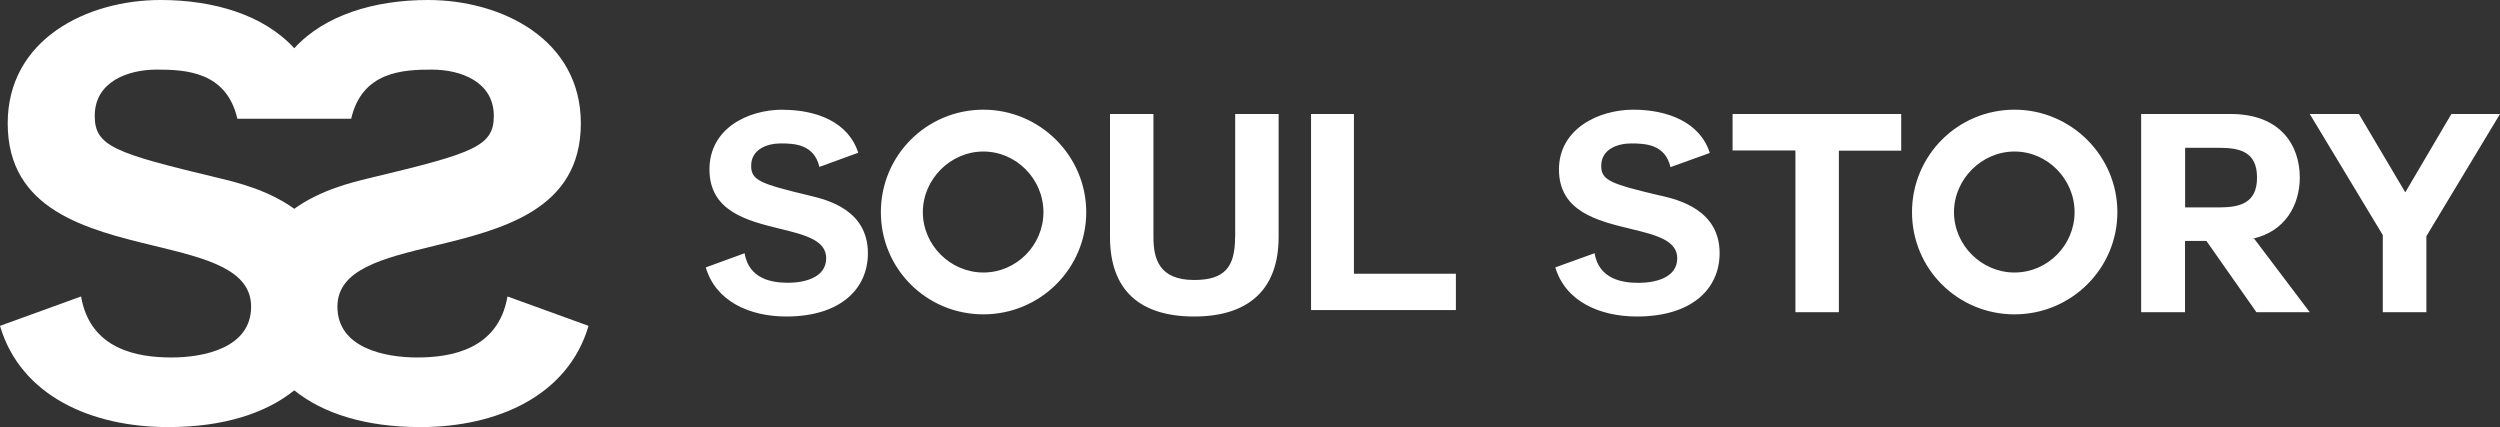
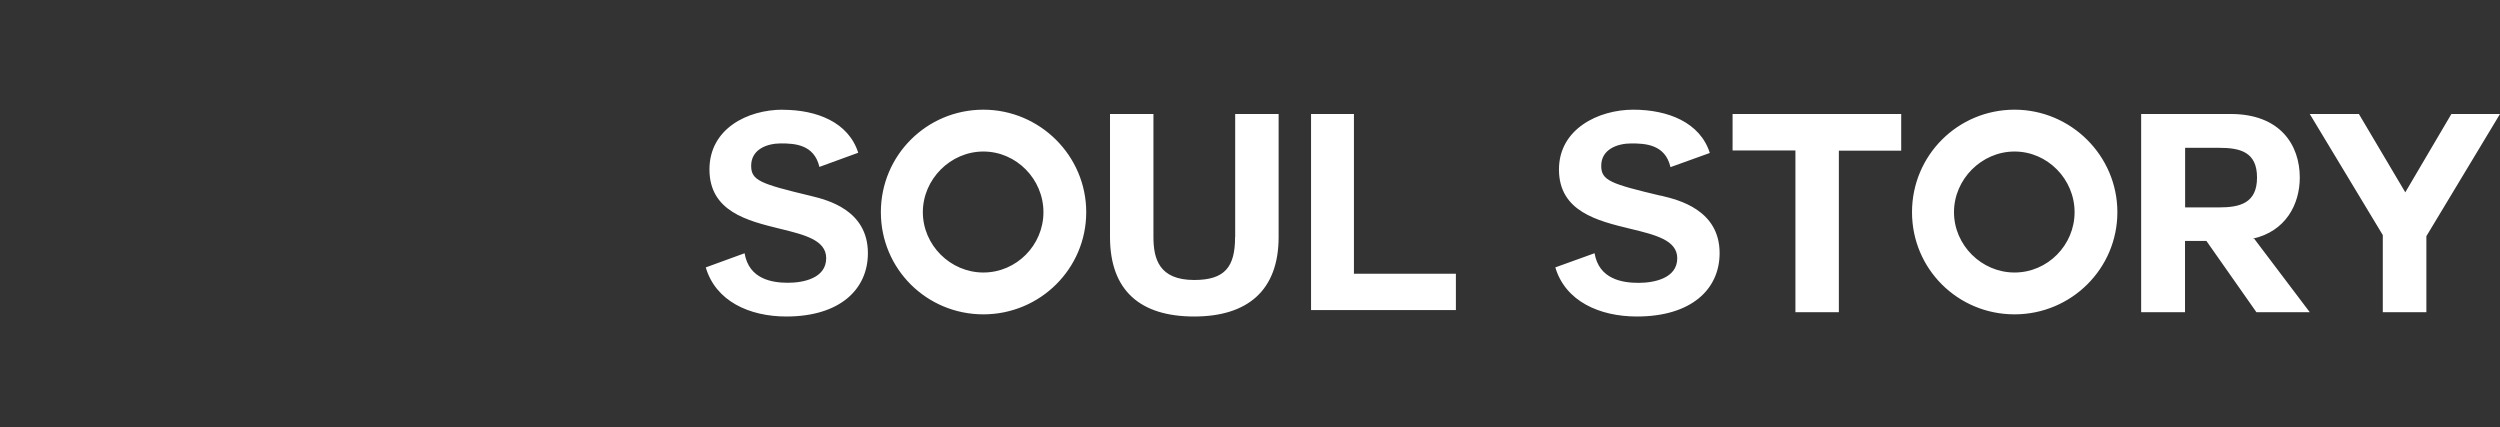
<svg xmlns="http://www.w3.org/2000/svg" width="480" height="82" viewBox="0 0 480 82" fill="none">
  <rect x="0" y="0" width="480" height="82" fill="#333333" stroke="none" />
  <g clip-path="url(#clip0_945_99)">
-     <path fill-rule="evenodd" clip-rule="evenodd" d="M56.5 9.268C50.634 2.831 40.987 0 30.834 0C16.652 0 1.479 7.565 1.479 23.683C1.479 40.366 16.662 44.053 29.721 47.223C39.573 49.615 48.216 51.714 48.216 58.879C48.216 66.88 38.976 68.636 32.935 68.636C26.564 68.636 17.333 67.21 15.563 56.92L0 62.564C3.939 75.958 17.489 82 32.274 82C42.901 82 51.015 79.359 56.5 74.947C61.985 79.359 70.099 82 80.726 82C95.511 82 109.061 75.958 113 62.564L97.437 56.92C95.667 67.21 86.436 68.636 80.065 68.636C74.024 68.636 64.784 66.88 64.784 58.879C64.784 51.714 73.427 49.615 83.279 47.223C96.338 44.053 111.522 40.366 111.522 23.683C111.522 7.565 96.347 0 82.166 0C72.013 0 62.366 2.831 56.5 9.268ZM56.5 40.09C61.515 36.474 67.52 35.025 70.807 34.231C71.012 34.181 71.206 34.135 71.388 34.09C91.075 29.377 94.811 28.058 94.811 22.248C94.811 15.673 88.43 13.364 82.934 13.364C77.438 13.364 69.521 13.694 67.429 22.791C60.143 22.791 52.857 22.791 45.571 22.791C43.479 13.694 35.562 13.364 30.066 13.364C24.57 13.364 18.189 15.673 18.189 22.248C18.189 28.058 21.924 29.377 41.612 34.09C41.794 34.135 41.988 34.181 42.193 34.231C45.48 35.025 51.486 36.474 56.5 40.09Z" fill="white" />
    <path fill-rule="evenodd" clip-rule="evenodd" d="M150.296 21.059C143.495 21.059 136.216 24.721 136.216 32.528C136.216 40.601 143.492 42.385 149.753 43.919C154.481 45.078 158.629 46.094 158.629 49.569C158.629 53.444 154.204 54.292 151.292 54.292C148.227 54.292 143.802 53.598 142.959 48.624L135.507 51.343C137.404 57.82 143.878 60.769 150.966 60.769C161.253 60.769 166.636 55.564 166.636 48.605C166.636 40.295 158.796 38.378 155.747 37.633C155.642 37.607 155.542 37.583 155.449 37.56C146.005 35.285 144.223 34.649 144.223 31.834C144.223 28.654 147.288 27.536 149.913 27.536C152.537 27.536 156.311 27.709 157.326 32.046L164.778 29.328C162.92 23.468 156.828 21.078 150.277 21.078L150.296 21.059ZM188.812 21.059C177.923 21.059 169.126 29.826 169.126 40.736C169.126 51.646 177.923 60.355 188.812 60.355C199.701 60.355 208.556 51.588 208.556 40.736C208.556 29.884 199.643 21.059 188.812 21.059ZM188.812 52.322C182.457 52.322 177.186 47.05 177.186 40.736C177.186 34.421 182.476 29.092 188.812 29.092C195.148 29.092 200.341 34.402 200.341 40.736C200.341 47.07 195.167 52.322 188.812 52.322ZM229.279 53.758C235.225 53.758 237.136 51.208 237.136 45.51H237.156V21.886H245.495V45.51C245.495 55.767 239.53 60.769 229.279 60.769C219.029 60.769 213.121 55.882 213.121 45.51V21.886H221.461V45.51C221.461 49.663 222.523 53.758 229.279 53.758ZM259.956 21.886H251.722V59.528H279.53V52.557H259.956V21.886ZM344.722 28.885H332.656V21.886H365.031V28.924H353.062V59.942H344.722V28.885ZM386.792 21.059C375.903 21.059 367.106 29.826 367.106 40.736C367.106 51.646 375.903 60.355 386.792 60.355C397.681 60.355 406.536 51.588 406.536 40.736C406.536 29.884 397.623 21.059 386.792 21.059ZM386.792 52.322C380.437 52.322 375.166 47.05 375.166 40.736C375.166 34.421 380.456 29.092 386.792 29.092C393.128 29.092 398.32 34.402 398.32 40.736C398.32 47.07 393.147 52.322 386.792 52.322ZM441.559 34.082C441.559 39.242 438.848 44.441 432.497 45.833H432.807L443.475 59.942H433.233L423.629 46.258H419.524V59.942H411.101V21.886H428.276C437.88 21.886 441.559 27.916 441.559 34.082ZM419.543 39.822H426.049C430.038 39.822 433.349 39.03 433.349 34.082C433.349 29.134 430.057 28.38 426.049 28.38H419.543V39.822ZM470.666 21.886L461.815 36.927L452.907 21.886H443.475L457.497 45.134V59.942H465.863V45.347L480 21.886H470.666ZM307.435 31.84C307.435 34.655 309.241 35.292 318.811 37.568L318.83 37.548C318.925 37.572 319.026 37.596 319.132 37.622C322.222 38.367 330.166 40.285 330.166 48.599C330.166 55.562 324.712 60.769 314.288 60.769C307.105 60.769 300.544 57.837 298.622 51.338L306.154 48.619C307.008 53.614 311.492 54.308 314.598 54.308C317.549 54.308 322.033 53.459 322.033 49.583C322.033 46.106 317.829 45.089 313.039 43.93C306.695 42.395 299.321 40.611 299.321 32.534C299.321 24.723 306.95 21.059 313.589 21.059C320.228 21.059 326.42 23.489 328.284 29.371L320.732 32.09C319.723 27.693 315.86 27.539 313.201 27.539C310.541 27.539 307.435 28.657 307.435 31.84Z" fill="white" />
  </g>
  <defs>
    <clipPath id="clip0_945_99">
      <rect width="480" height="82" fill="white" />
    </clipPath>
  </defs>
</svg>